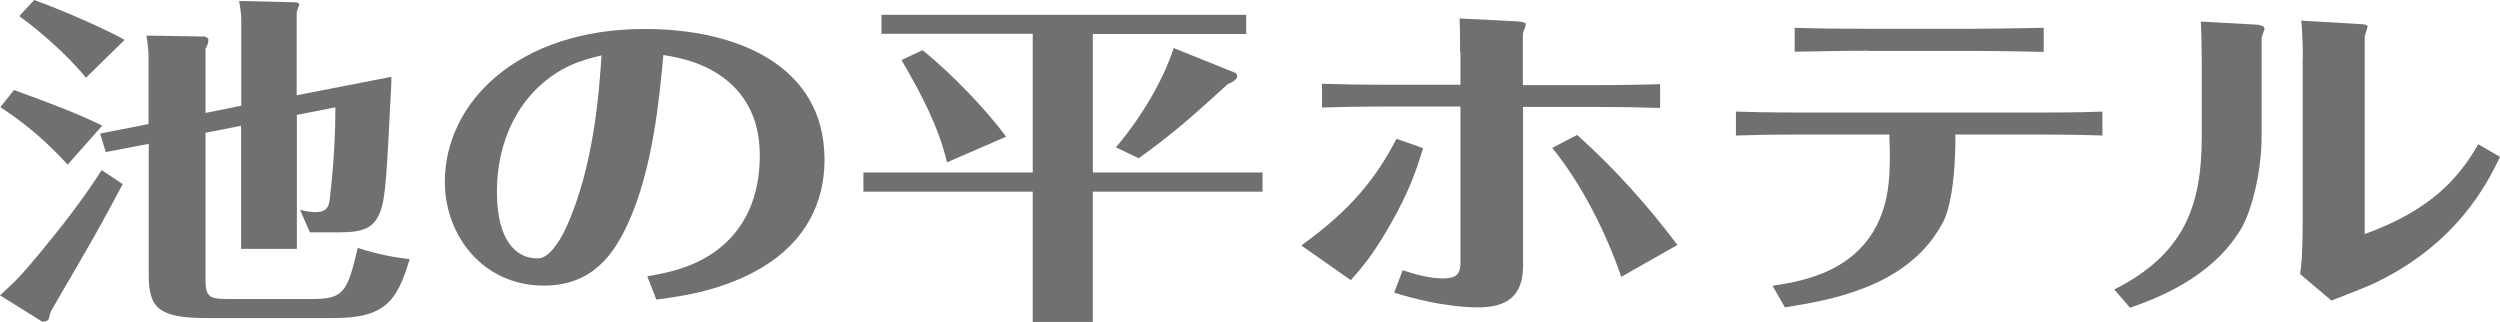
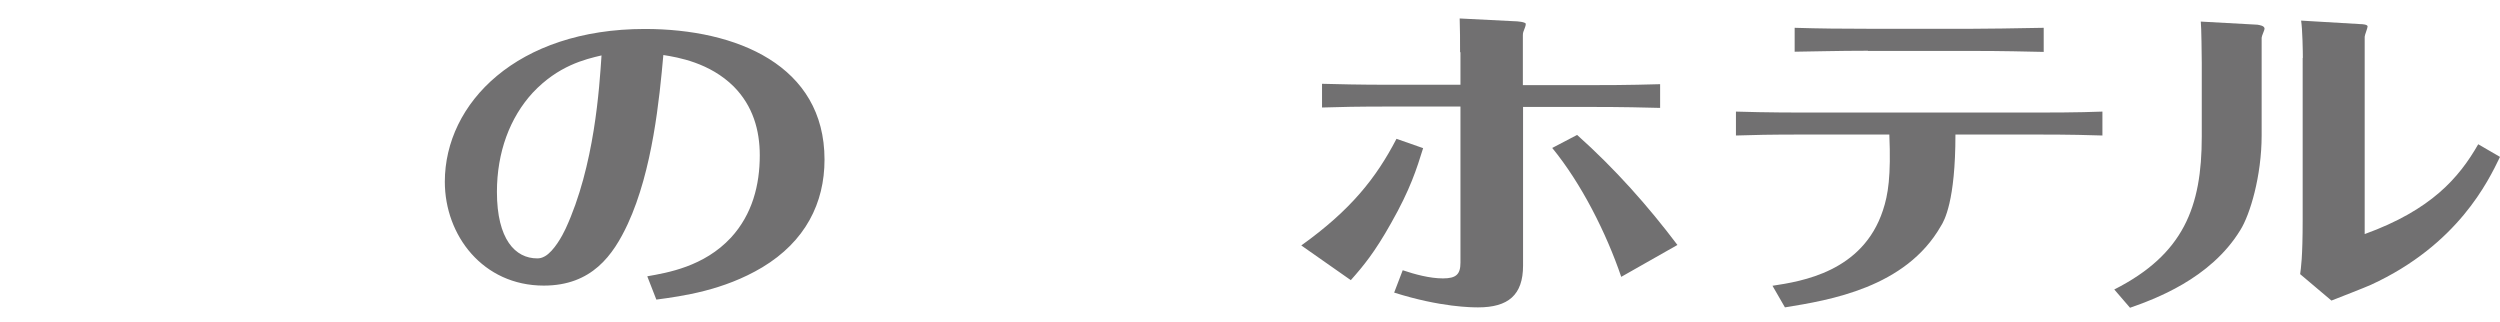
<svg xmlns="http://www.w3.org/2000/svg" id="a" width="128.59" height="16.55" viewBox="0 0 128.59 16.55">
  <defs>
    <style>.b{fill:#717071;}</style>
  </defs>
  <g>
-     <path class="b" d="M6.3,9.49c-1.19,2.24-1.43,2.66-3.59,6.36-.13,.23-.13,.27-.18,.49-.02,.11-.13,.18-.15,.18-.18,.03-.2,.03-.2,.03l-2.18-1.36c.75-.69,1.01-.92,2.03-2.15,1.15-1.39,2.25-2.8,3.2-4.29l1.08,.72Zm-2.82-1.02c-.84-.92-1.88-1.92-3.46-2.96l.7-.88c1.96,.72,3.15,1.16,4.54,1.83l-1.78,2.01Zm.95-4.46C3.44,2.77,1.79,1.39,.99,.83l.77-.83c.42,.14,3.08,1.18,4.65,2.05l-1.99,1.95Zm7.98,1.45V1.2c0-.35,0-.53-.11-1.15l2.97,.07c.13,.07,.13,.09,.13,.12,0,0-.07,.16-.07,.18-.05,.11-.05,.14-.07,.24V4.9l4.87-.95v.28c-.24,4.83-.29,5.9-.57,6.66-.33,.85-.88,1.06-2.12,1.06h-1.5l-.51-1.16c.27,.07,.51,.12,.8,.12,.57,0,.68-.28,.73-.65,.24-2.06,.29-3.6,.29-4.74l-1.98,.39v6.89h-2.87V6.47l-1.83,.36v7.58c0,.97,.29,.97,1.39,.97h4.1c1.59,0,1.81-.33,2.34-2.63,1.06,.35,1.98,.5,2.67,.58-.64,2.17-1.28,3.03-3.92,3.03h-6.5c-2.49,0-3-.51-3-2.22V7.4l-2.21,.42-.29-.95,2.49-.49V2.82s-.02-.53-.11-.99l3.02,.05s.17,.07,.17,.16c0,.16-.06,.32-.15,.47v3.3l1.83-.37Z" />
    <path class="b" d="M33.3,14.21c1.02-.18,2.91-.49,4.3-1.99,1.1-1.2,1.48-2.71,1.48-4.23,0-1.29-.35-2.54-1.34-3.54-1.24-1.23-2.87-1.5-3.62-1.62-.2,2.22-.55,5.92-1.83,8.69-.75,1.61-1.85,3.17-4.32,3.17-3.13,0-5.09-2.58-5.09-5.34,0-4.05,3.72-7.86,10.29-7.86,4.72,0,9.24,1.87,9.24,6.72,0,2.24-.99,4.21-3.2,5.54-2.01,1.2-4.12,1.48-5.45,1.66l-.46-1.18Zm-5.89-9.45c-1.19,1.29-1.85,3.08-1.85,5.11,0,2.45,.95,3.42,2.07,3.42,.13,0,.24-.02,.4-.11,.46-.26,.9-1.06,1.06-1.41,1.5-3.24,1.74-7.3,1.85-8.92-.86,.2-2.23,.53-3.53,1.91Z" />
-     <path class="b" d="M56.21,8.87h8.73v.99h-8.73v6.7h-3.09v-6.7h-8.71v-.99h8.71V1.74h-7.78V.76h18.76v.99h-7.89v7.12Zm-7.5-.53c-.44-1.84-1.35-3.56-2.34-5.25l1.08-.51c1.5,1.2,3.31,3.1,4.3,4.45l-3.04,1.32Zm14.86-4.58s.07,.11,.07,.14c0,.21-.29,.34-.48,.42-1.83,1.67-2.87,2.59-4.59,3.82l-1.17-.56c1.65-1.96,2.6-3.93,2.97-5.11l3.2,1.29Z" />
  </g>
  <g>
    <path class="b" d="M66.94,12.62c2.54-1.82,3.84-3.46,4.89-5.48l1.37,.48c-.33,1.06-.66,2.12-1.65,3.86-.84,1.5-1.43,2.21-2.07,2.93l-2.54-1.78Zm8.16-9.93c0-.53,0-1.23-.02-1.74l2.78,.14c.18,0,.62,.04,.62,.14,0,.05-.02,.14-.04,.18-.09,.23-.11,.27-.11,.41v2.56h3.22c.9,0,2.16,0,3.84-.05v1.22c-.86-.02-1.74-.05-3.79-.05h-3.26V13.66c0,1.52-.77,2.15-2.31,2.15-.29,0-1.92,0-4.32-.76l.44-1.15c.62,.21,1.39,.42,2.07,.42s.9-.21,.9-.81V5.48h-3.53c-1.81,0-2.64,.02-3.59,.05v-1.22c.84,.02,1.81,.05,3.59,.05h3.53v-1.68Zm8.29,11.55c-.77-2.26-2.05-4.8-3.55-6.63l1.28-.67c1.96,1.75,3.66,3.67,5.16,5.66l-2.89,1.64Z" />
    <path class="b" d="M91.16,14.7c1.52-.23,4.65-.72,5.69-3.88,.27-.81,.42-1.76,.33-3.9h-4.34c-1.87,0-2.62,.02-3.55,.05v-1.23c1.52,.05,3.26,.05,3.53,.05h11.82c.59,0,2.27,0,3.5-.05v1.23c-.68-.02-1.5-.05-3.46-.05h-4.1c0,3.42-.57,4.43-.75,4.71-1.81,3.17-5.73,3.81-8.02,4.18l-.64-1.11Zm4.92-12.09c-1.59,0-2.8,.04-3.77,.05V1.43c1.26,.04,2.49,.05,3.75,.05h5.4c.73,0,2.09-.02,3.66-.05v1.24c-.91-.02-2.16-.05-3.57-.05h-5.47Z" />
    <path class="b" d="M116.33,6.96c0,2.1-.6,4.09-1.1,4.88-1.54,2.52-4.45,3.56-5.67,3.99l-.81-.94c3.57-1.81,4.5-4.25,4.5-7.86V3.23c0-.28-.02-1.9-.05-2.12l2.91,.16c.11,.02,.37,.05,.37,.21,0,.07-.15,.37-.15,.46V6.96Zm2.12-3.98c0-.28-.02-1.5-.09-1.92l3.05,.18c.11,0,.37,.02,.37,.12,0,.09-.15,.44-.15,.53V12.04c3.42-1.24,4.85-2.89,5.84-4.62l1.12,.65c-.6,1.24-2.16,4.52-6.64,6.58-.26,.12-1.72,.69-2.03,.81l-1.61-1.36c.04-.3,.13-.83,.13-2.79V2.98Z" />
  </g>
</svg>